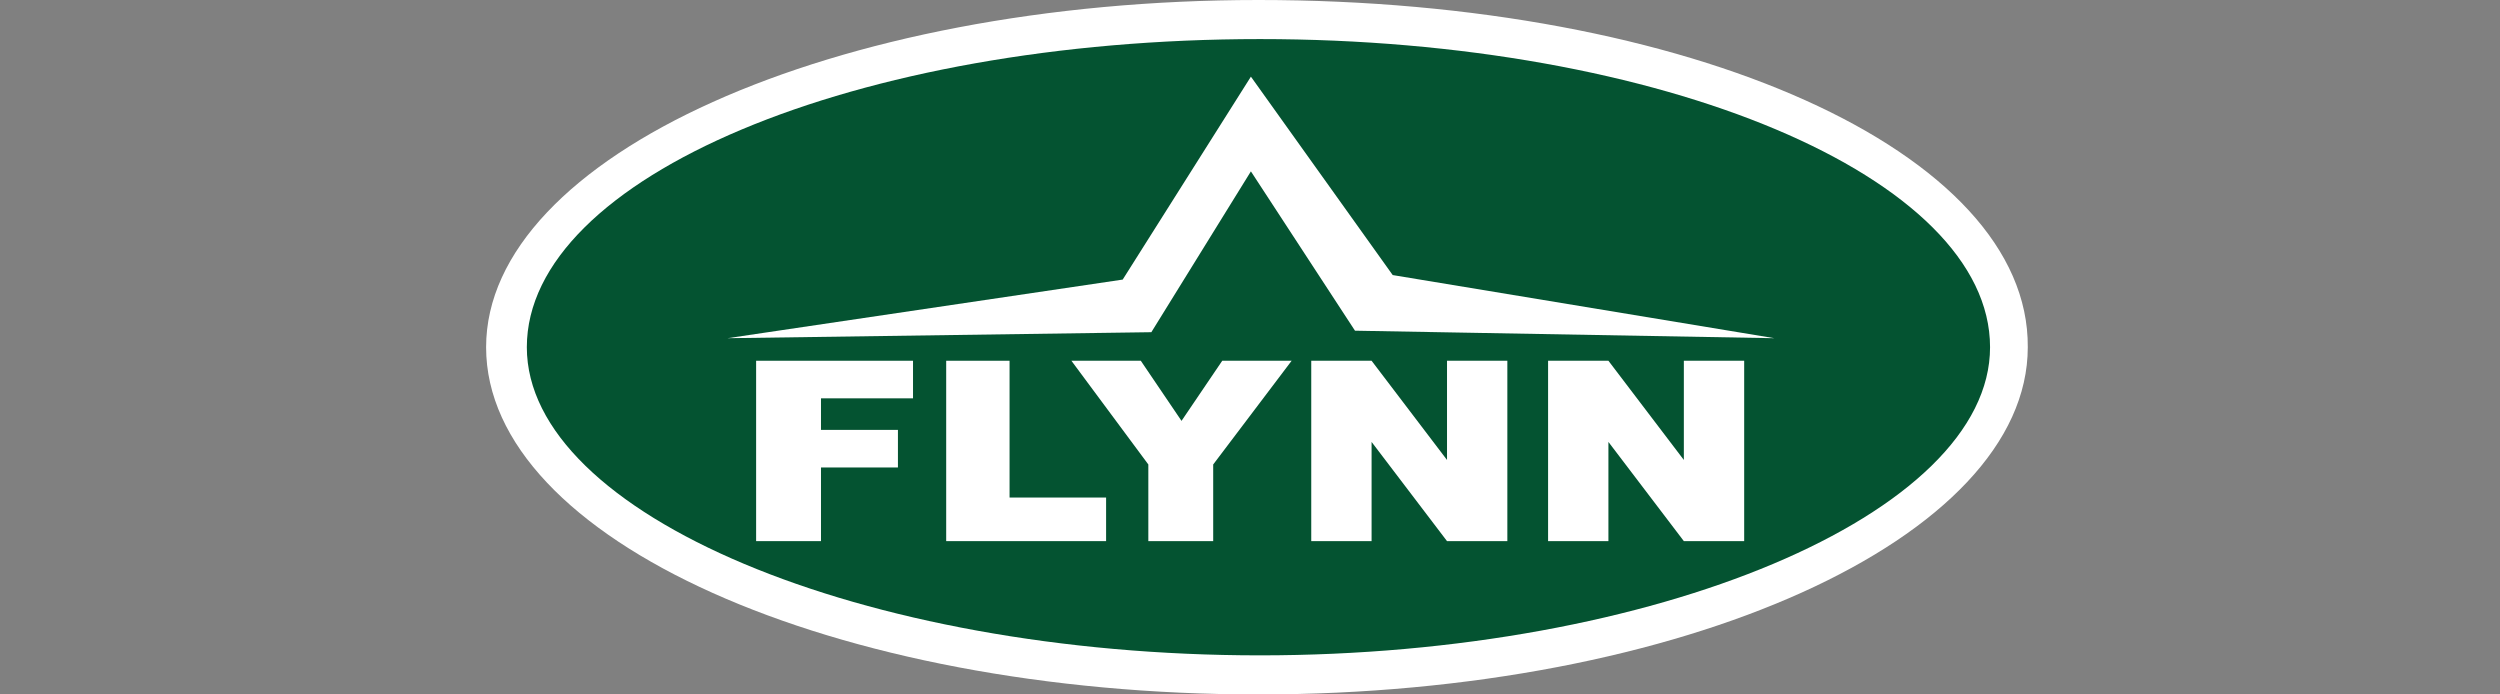
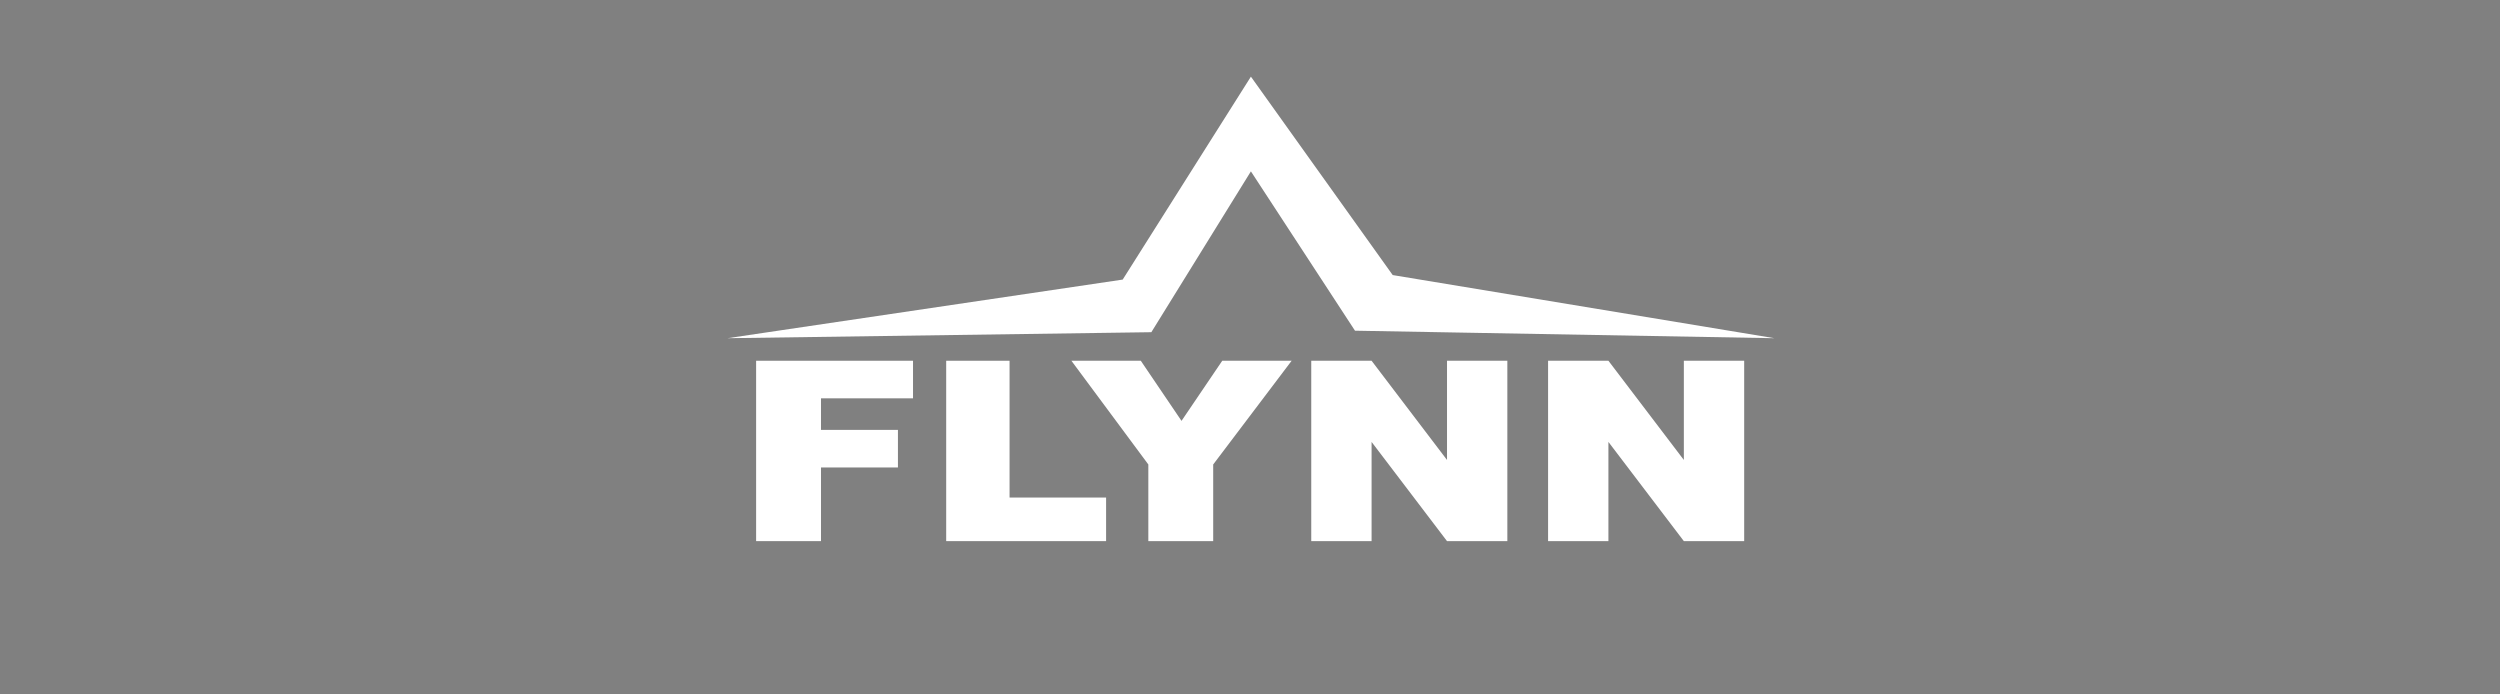
<svg xmlns="http://www.w3.org/2000/svg" width="180px" height="50px" viewBox="0 0 180 50" version="1.1">
  <rect x="0" y="0" width="180" height="50" fill="#808080" stroke="none" />
  <title>II-flynn</title>
  <g id="II-flynn" stroke="none" stroke-width="1" fill="none" fill-rule="evenodd">
    <g id="Flynn" transform="translate(35, 0)" fill-rule="nonzero">
-       <path d="M55.608,-1.15347847e-14 C24.98,-1.15347847e-14 -1.54344398e-14,11.255 -1.54344398e-14,25 C-1.54344398e-14,38.853 24.98,50 55.608,50 C86.128,50 111,38.745 111,25 C111.108,10.931 86.671,-1.15347847e-14 55.608,-1.15347847e-14" id="Path" fill="#FFFFFF" />
-       <path d="M2.932,25 C2.932,12.771 26.61,2.814 55.717,2.814 C84.716,2.814 108.284,12.771 108.284,25 C108.284,37.013 84.173,47.186 55.717,47.186 C27.044,47.186 2.932,37.013 2.932,25" id="Path" fill="#045331" />
      <polygon id="Path" fill="#FFFFFF" points="19.441 25.974 30.737 25.974 30.737 28.68 24.111 28.68 24.111 30.952 29.651 30.952 29.651 33.658 24.111 33.658 24.111 38.961 19.441 38.961" />
      <polygon id="Path" fill="#FFFFFF" points="33.126 25.974 37.688 25.974 37.688 35.823 44.639 35.823 44.639 38.961 33.126 38.961" />
      <polygon id="Path" fill="#FFFFFF" points="42.141 25.974 47.137 25.974 50.069 30.303 53.002 25.974 57.998 25.974 52.35 33.442 52.35 38.961 47.68 38.961 47.68 33.442" />
      <polygon id="Path" fill="#FFFFFF" points="59.41 25.974 63.754 25.974 69.185 33.117 69.185 25.974 73.529 25.974 73.529 38.961 69.185 38.961 63.754 31.818 63.754 38.961 59.41 38.961" />
      <polygon id="Path" fill="#FFFFFF" points="76.462 25.974 80.806 25.974 86.237 33.117 86.237 25.974 90.581 25.974 90.581 38.961 86.237 38.961 80.806 31.818 80.806 38.961 76.462 38.961" />
      <polygon id="Path" fill="#FFFFFF" points="17.378 24.351 47.897 23.918 55.065 12.338 62.559 23.81 92.753 24.351 65.275 19.805 55.065 5.519 45.834 20.13" />
    </g>
  </g>
</svg>